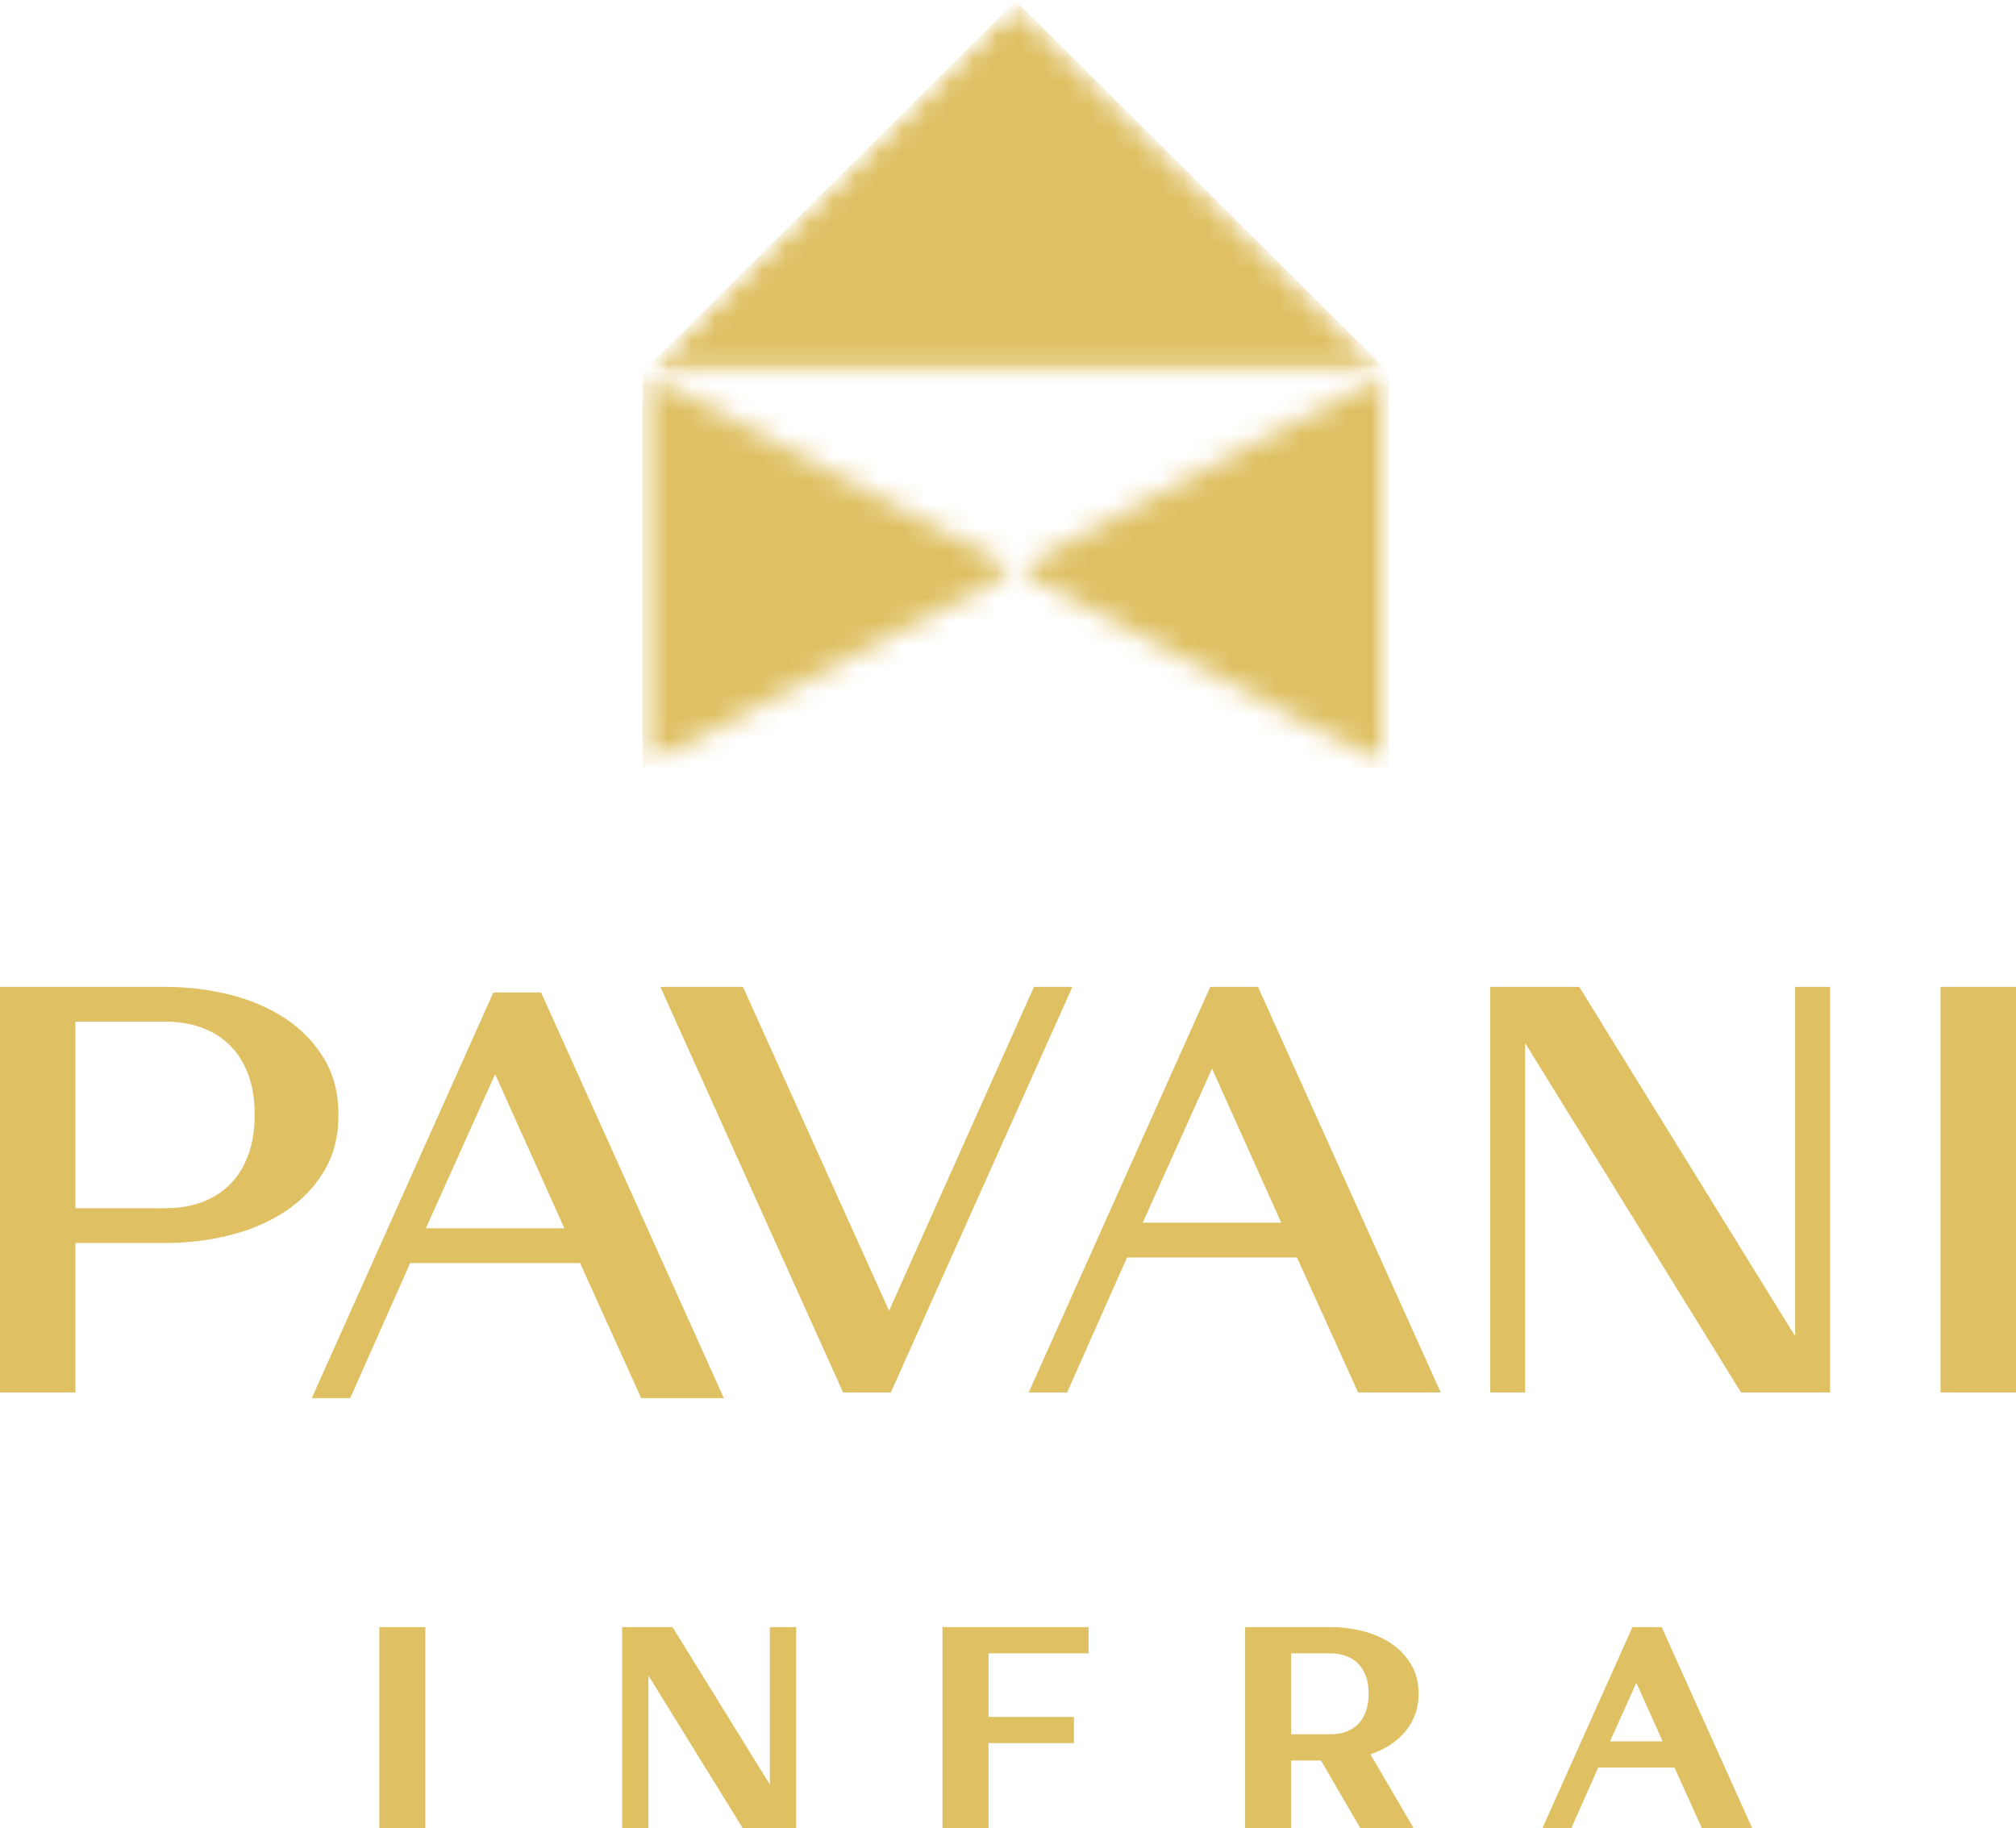
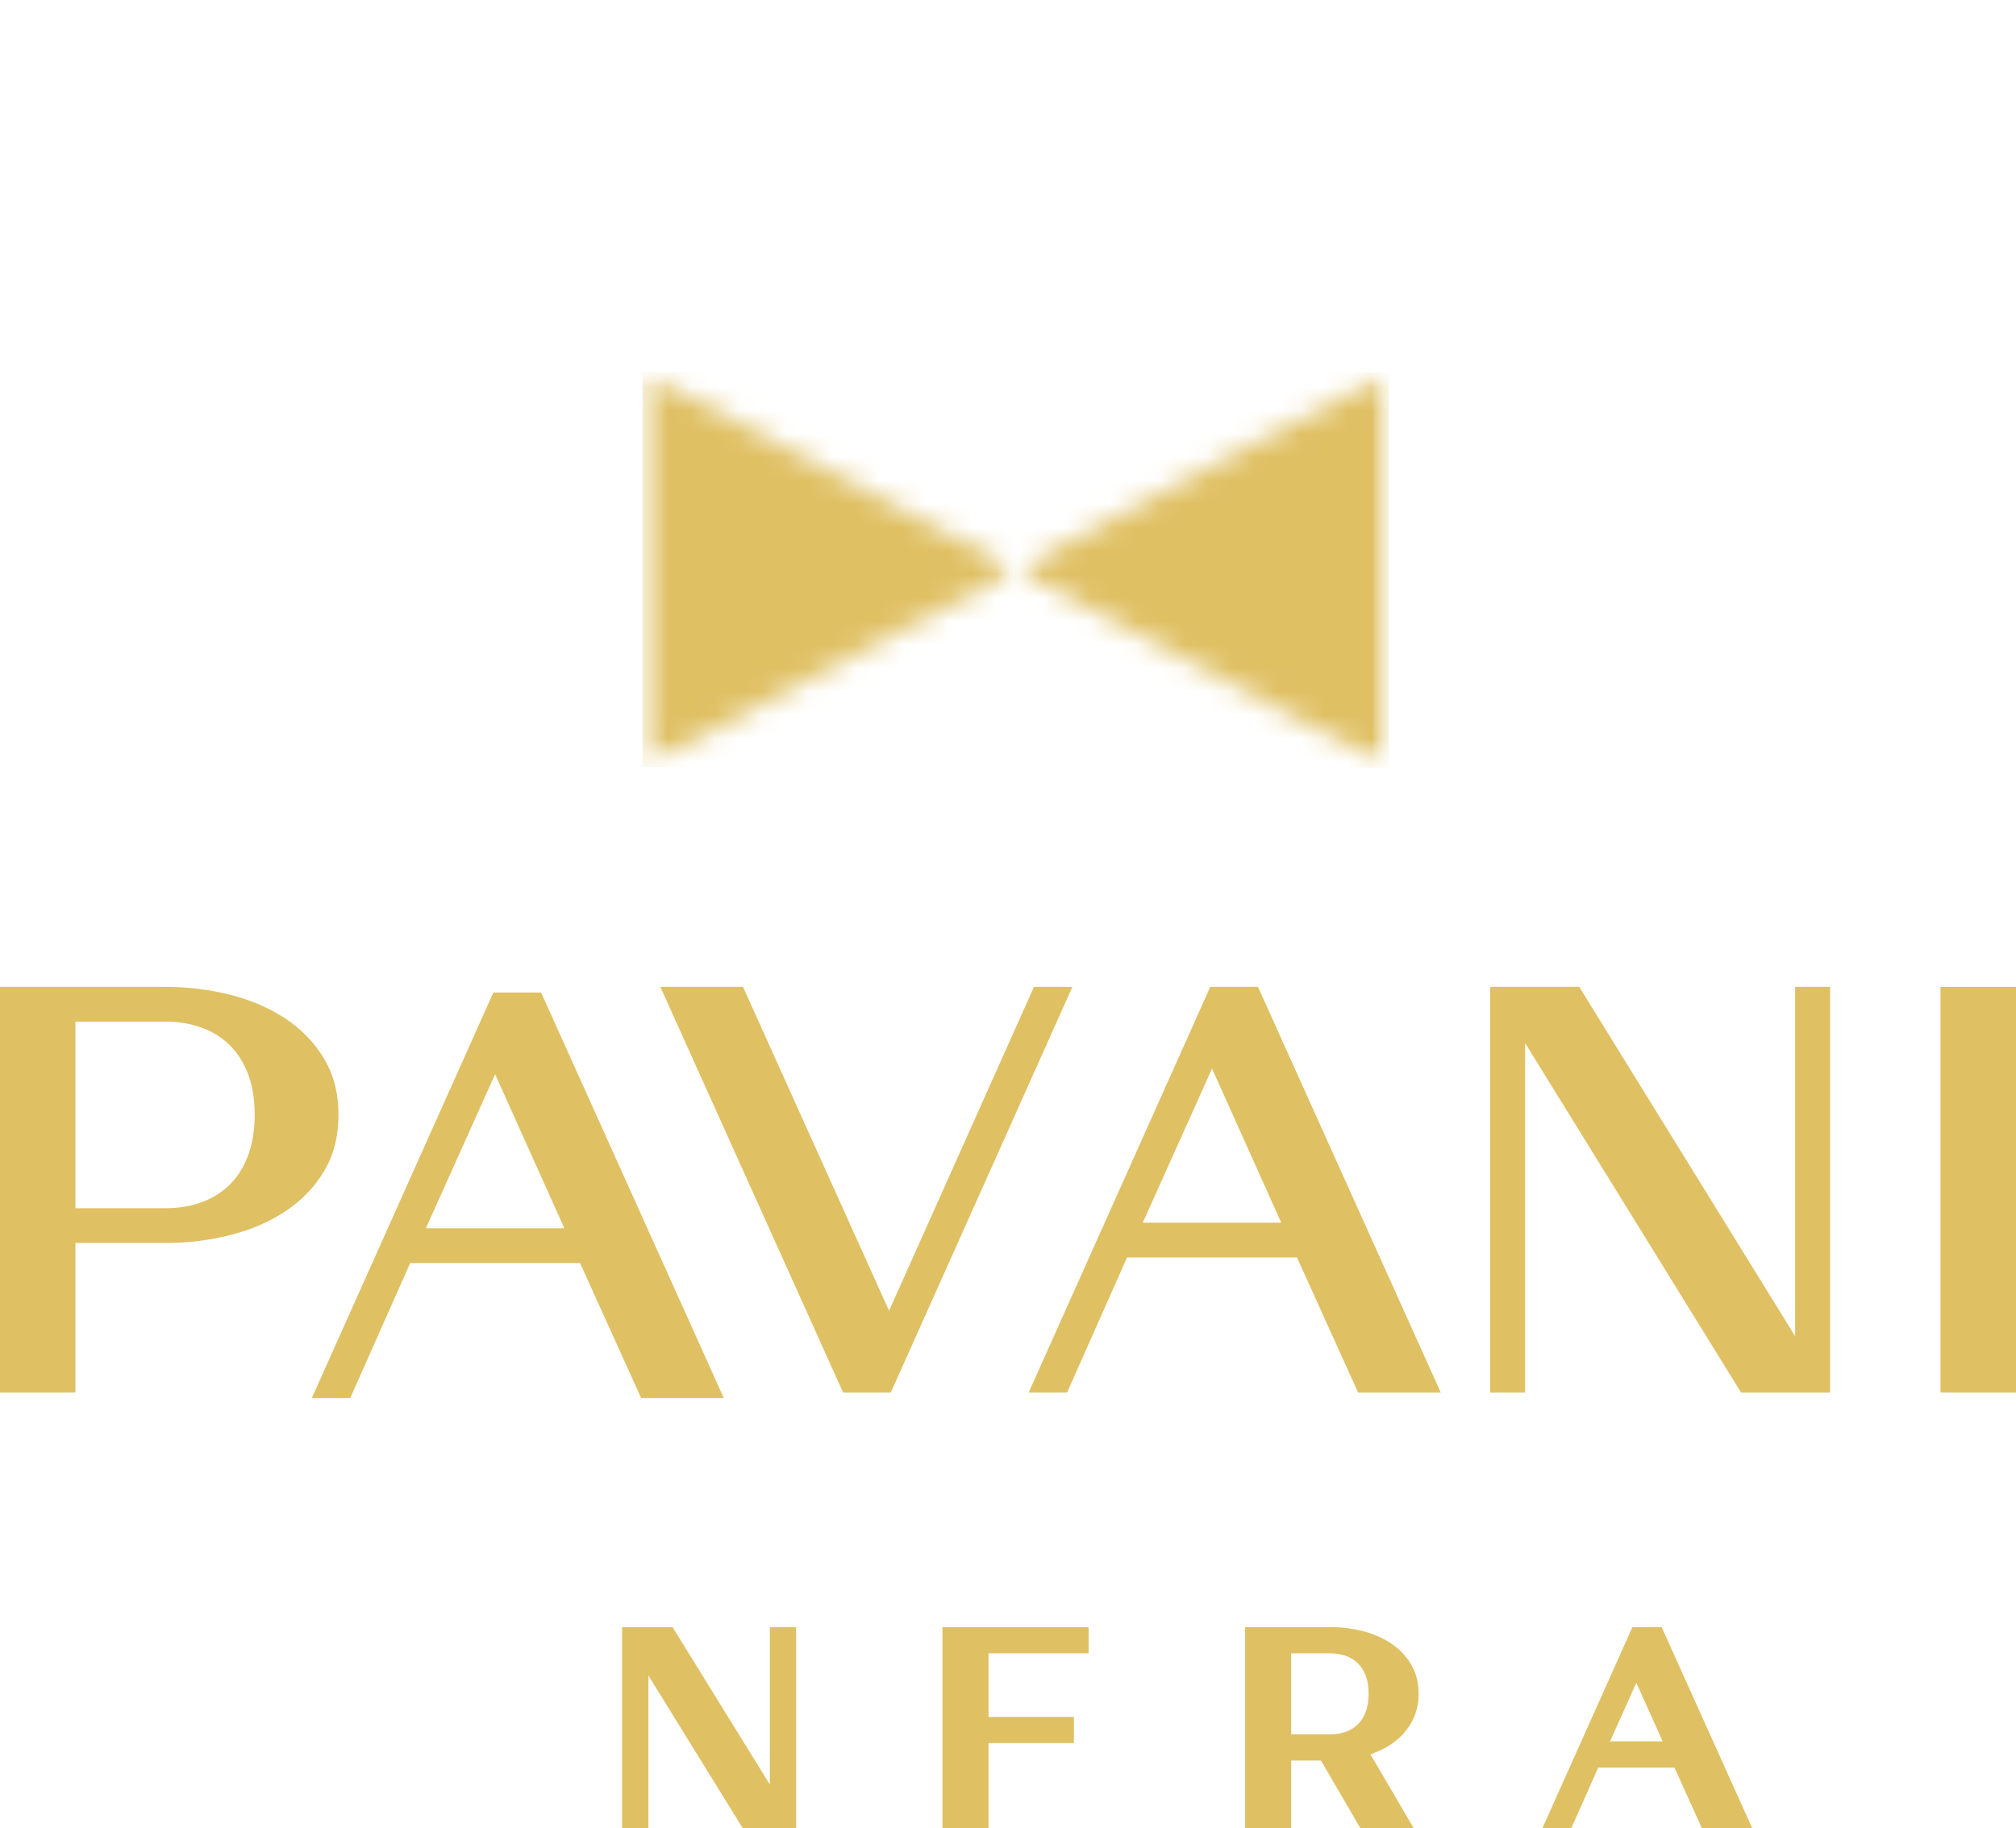
<svg xmlns="http://www.w3.org/2000/svg" width="86" height="78" viewBox="0 0 86 78" fill="none">
  <g clip-path="url(#clip0_913_1494)">
    <mask id="mask0_913_1494" style="mask-type:luminance" maskUnits="userSpaceOnUse" x="27" y="15" width="17" height="18">
      <path d="M27.406 15.879H43.34V32.718H27.406V15.879Z" fill="white" />
    </mask>
    <g mask="url(#mask0_913_1494)">
      <mask id="mask1_913_1494" style="mask-type:luminance" maskUnits="userSpaceOnUse" x="27" y="15" width="17" height="18">
        <path d="M27.406 32.717L43.34 24.304L27.406 15.891V32.717Z" fill="white" />
      </mask>
      <g mask="url(#mask1_913_1494)">
        <path d="M27.406 32.718V15.861H43.34V32.718H27.406Z" fill="#DFC063" />
      </g>
    </g>
    <mask id="mask2_913_1494" style="mask-type:luminance" maskUnits="userSpaceOnUse" x="43" y="15" width="17" height="18">
      <path d="M43.317 15.891H59.251V32.721H43.317V15.891Z" fill="white" />
    </mask>
    <g mask="url(#mask2_913_1494)">
      <mask id="mask3_913_1494" style="mask-type:luminance" maskUnits="userSpaceOnUse" x="43" y="15" width="17" height="18">
        <path d="M59.251 15.891L43.317 24.304L59.251 32.717V15.891Z" fill="white" />
      </mask>
      <g mask="url(#mask3_913_1494)">
        <path d="M59.251 15.891V32.747H43.317V15.891H59.251Z" fill="#DFC063" />
      </g>
    </g>
    <mask id="mask4_913_1494" style="mask-type:luminance" maskUnits="userSpaceOnUse" x="27" y="0" width="33" height="16">
      <path d="M27.389 0.008H59.268V15.911H27.389V0.008Z" fill="white" />
    </mask>
    <g mask="url(#mask4_913_1494)">
      <mask id="mask5_913_1494" style="mask-type:luminance" maskUnits="userSpaceOnUse" x="27" y="0" width="33" height="32">
-         <path d="M59.25 15.887L43.3 31.768L27.381 15.919L43.331 0.037L59.25 15.887Z" fill="white" />
-       </mask>
+         </mask>
      <g mask="url(#mask5_913_1494)">
        <mask id="mask6_913_1494" style="mask-type:luminance" maskUnits="userSpaceOnUse" x="27" y="0" width="33" height="16">
          <path d="M27.406 15.893L43.331 0.037L59.25 15.887L27.406 15.893Z" fill="white" />
        </mask>
        <g mask="url(#mask6_913_1494)">
-           <path d="M59.25 15.887L43.331 31.737L27.412 15.887L43.331 0.037L59.25 15.887Z" fill="#DFC063" />
-         </g>
+           </g>
      </g>
    </g>
    <path d="M-0.01 42.102H7.065C8.009 42.102 8.923 42.213 9.809 42.436C10.694 42.658 11.48 42.996 12.168 43.449C12.854 43.901 13.405 44.47 13.818 45.154C14.232 45.838 14.439 46.641 14.439 47.564C14.439 48.487 14.232 49.29 13.818 49.974C13.405 50.658 12.854 51.226 12.168 51.679C11.48 52.133 10.694 52.471 9.809 52.693C8.923 52.916 8.009 53.027 7.065 53.027H3.217V59.404H-0.01V42.102ZM3.217 43.584V51.544H7.065C7.612 51.544 8.116 51.462 8.58 51.297C9.043 51.132 9.444 50.885 9.784 50.555C10.123 50.225 10.388 49.809 10.578 49.306C10.768 48.804 10.864 48.223 10.864 47.564C10.864 46.888 10.768 46.303 10.578 45.809C10.388 45.315 10.123 44.903 9.784 44.573C9.444 44.244 9.043 43.997 8.58 43.832C8.116 43.667 7.612 43.584 7.065 43.584H3.217Z" fill="#DFC063" />
-     <path d="M21.046 42.341H23.082L30.878 59.645H27.352L24.746 53.885H17.497L14.94 59.645H13.301L21.046 42.341ZM24.076 52.401L21.121 45.827L18.166 52.401H24.076Z" fill="#DFC063" />
+     <path d="M21.046 42.341H23.082L30.878 59.645H27.352L24.746 53.885H17.497L14.94 59.645H13.301L21.046 42.341ZM24.076 52.401L21.121 45.827L18.166 52.401H24.076" fill="#DFC063" />
    <path d="M31.695 42.102L37.926 55.919L44.108 42.102H45.746L38.001 59.404H35.965L28.17 42.102H31.695Z" fill="#DFC063" />
    <path d="M51.628 42.102H53.664L61.459 59.404H57.934L55.328 53.645H48.078L45.521 59.404H43.883L51.628 42.102ZM54.657 52.162L51.703 45.586L48.748 52.162H54.657Z" fill="#DFC063" />
    <path d="M65.06 44.499V59.404H63.57V42.102H67.369L76.579 57.006V42.102H78.069V59.404H74.27L65.06 44.499Z" fill="#DFC063" />
    <path d="M86.007 42.102V59.404H82.78V42.102H86.007Z" fill="#DFC063" />
-     <path d="M18.044 69.614V69.514H17.944H16.381H16.281V69.614V77.996V78.096H16.381H17.944H18.044V77.996V69.614Z" fill="#DFC063" stroke="#DFC063" stroke-width="0.2" />
    <path d="M27.46 78.096H27.56V77.996V71.128L31.837 78.048L31.866 78.096H31.922H33.762H33.862V77.996V69.614V69.514H33.762H33.04H32.94V69.614V76.482L28.663 69.562L28.634 69.514H28.578H26.738H26.638V69.614V77.996V78.096H26.738H27.46Z" fill="#DFC063" stroke="#DFC063" stroke-width="0.2" />
    <path d="M40.404 69.514H40.304V69.614V77.996V78.096H40.404H41.968H42.068V77.996V74.264H45.612H45.712V74.164V73.446V73.346H45.612H42.068V70.433H46.237H46.337V70.333V69.614V69.514H46.237H40.404Z" fill="#DFC063" stroke="#DFC063" stroke-width="0.2" />
    <path d="M53.216 77.996V78.096H53.316H54.88H54.98V77.996V75.007H56.41L58.185 78.058L58.214 78.108L58.272 78.108L60.076 78.096L60.249 78.095L60.161 77.945L58.313 74.786C58.578 74.702 58.827 74.596 59.059 74.468L59.059 74.468C59.328 74.319 59.563 74.139 59.763 73.928L59.763 73.928C59.964 73.715 60.123 73.469 60.239 73.192C60.358 72.91 60.416 72.599 60.416 72.26C60.416 71.798 60.312 71.391 60.1 71.041C59.892 70.697 59.615 70.411 59.27 70.184C58.927 69.957 58.536 69.789 58.097 69.679C57.66 69.569 57.209 69.514 56.744 69.514H53.316H53.216V69.614V77.996ZM57.444 70.547L57.444 70.547C57.655 70.622 57.837 70.734 57.991 70.883C58.144 71.032 58.264 71.219 58.352 71.446C58.439 71.672 58.484 71.942 58.484 72.26C58.484 72.57 58.439 72.839 58.352 73.069C58.264 73.301 58.143 73.49 57.991 73.638C57.837 73.787 57.655 73.899 57.444 73.975C57.231 74.05 56.998 74.088 56.744 74.088H54.98V70.433H56.744C56.998 70.433 57.231 70.471 57.444 70.547Z" fill="#DFC063" stroke="#DFC063" stroke-width="0.2" />
    <path d="M69.768 69.514H69.703L69.676 69.573L65.924 77.955L65.861 78.096H66.016H66.809H66.875L66.901 78.036L68.113 75.306H71.495L72.731 78.037L72.758 78.096H72.822H74.53H74.685L74.621 77.955L70.845 69.573L70.818 69.514H70.754H69.768ZM68.528 74.388L69.804 71.546L71.081 74.388H68.528Z" fill="#DFC063" stroke="#DFC063" stroke-width="0.2" />
  </g>
  <defs>
    <clipPath id="clip0_913_1494">
      <rect width="86" height="78" fill="white" />
    </clipPath>
  </defs>
</svg>